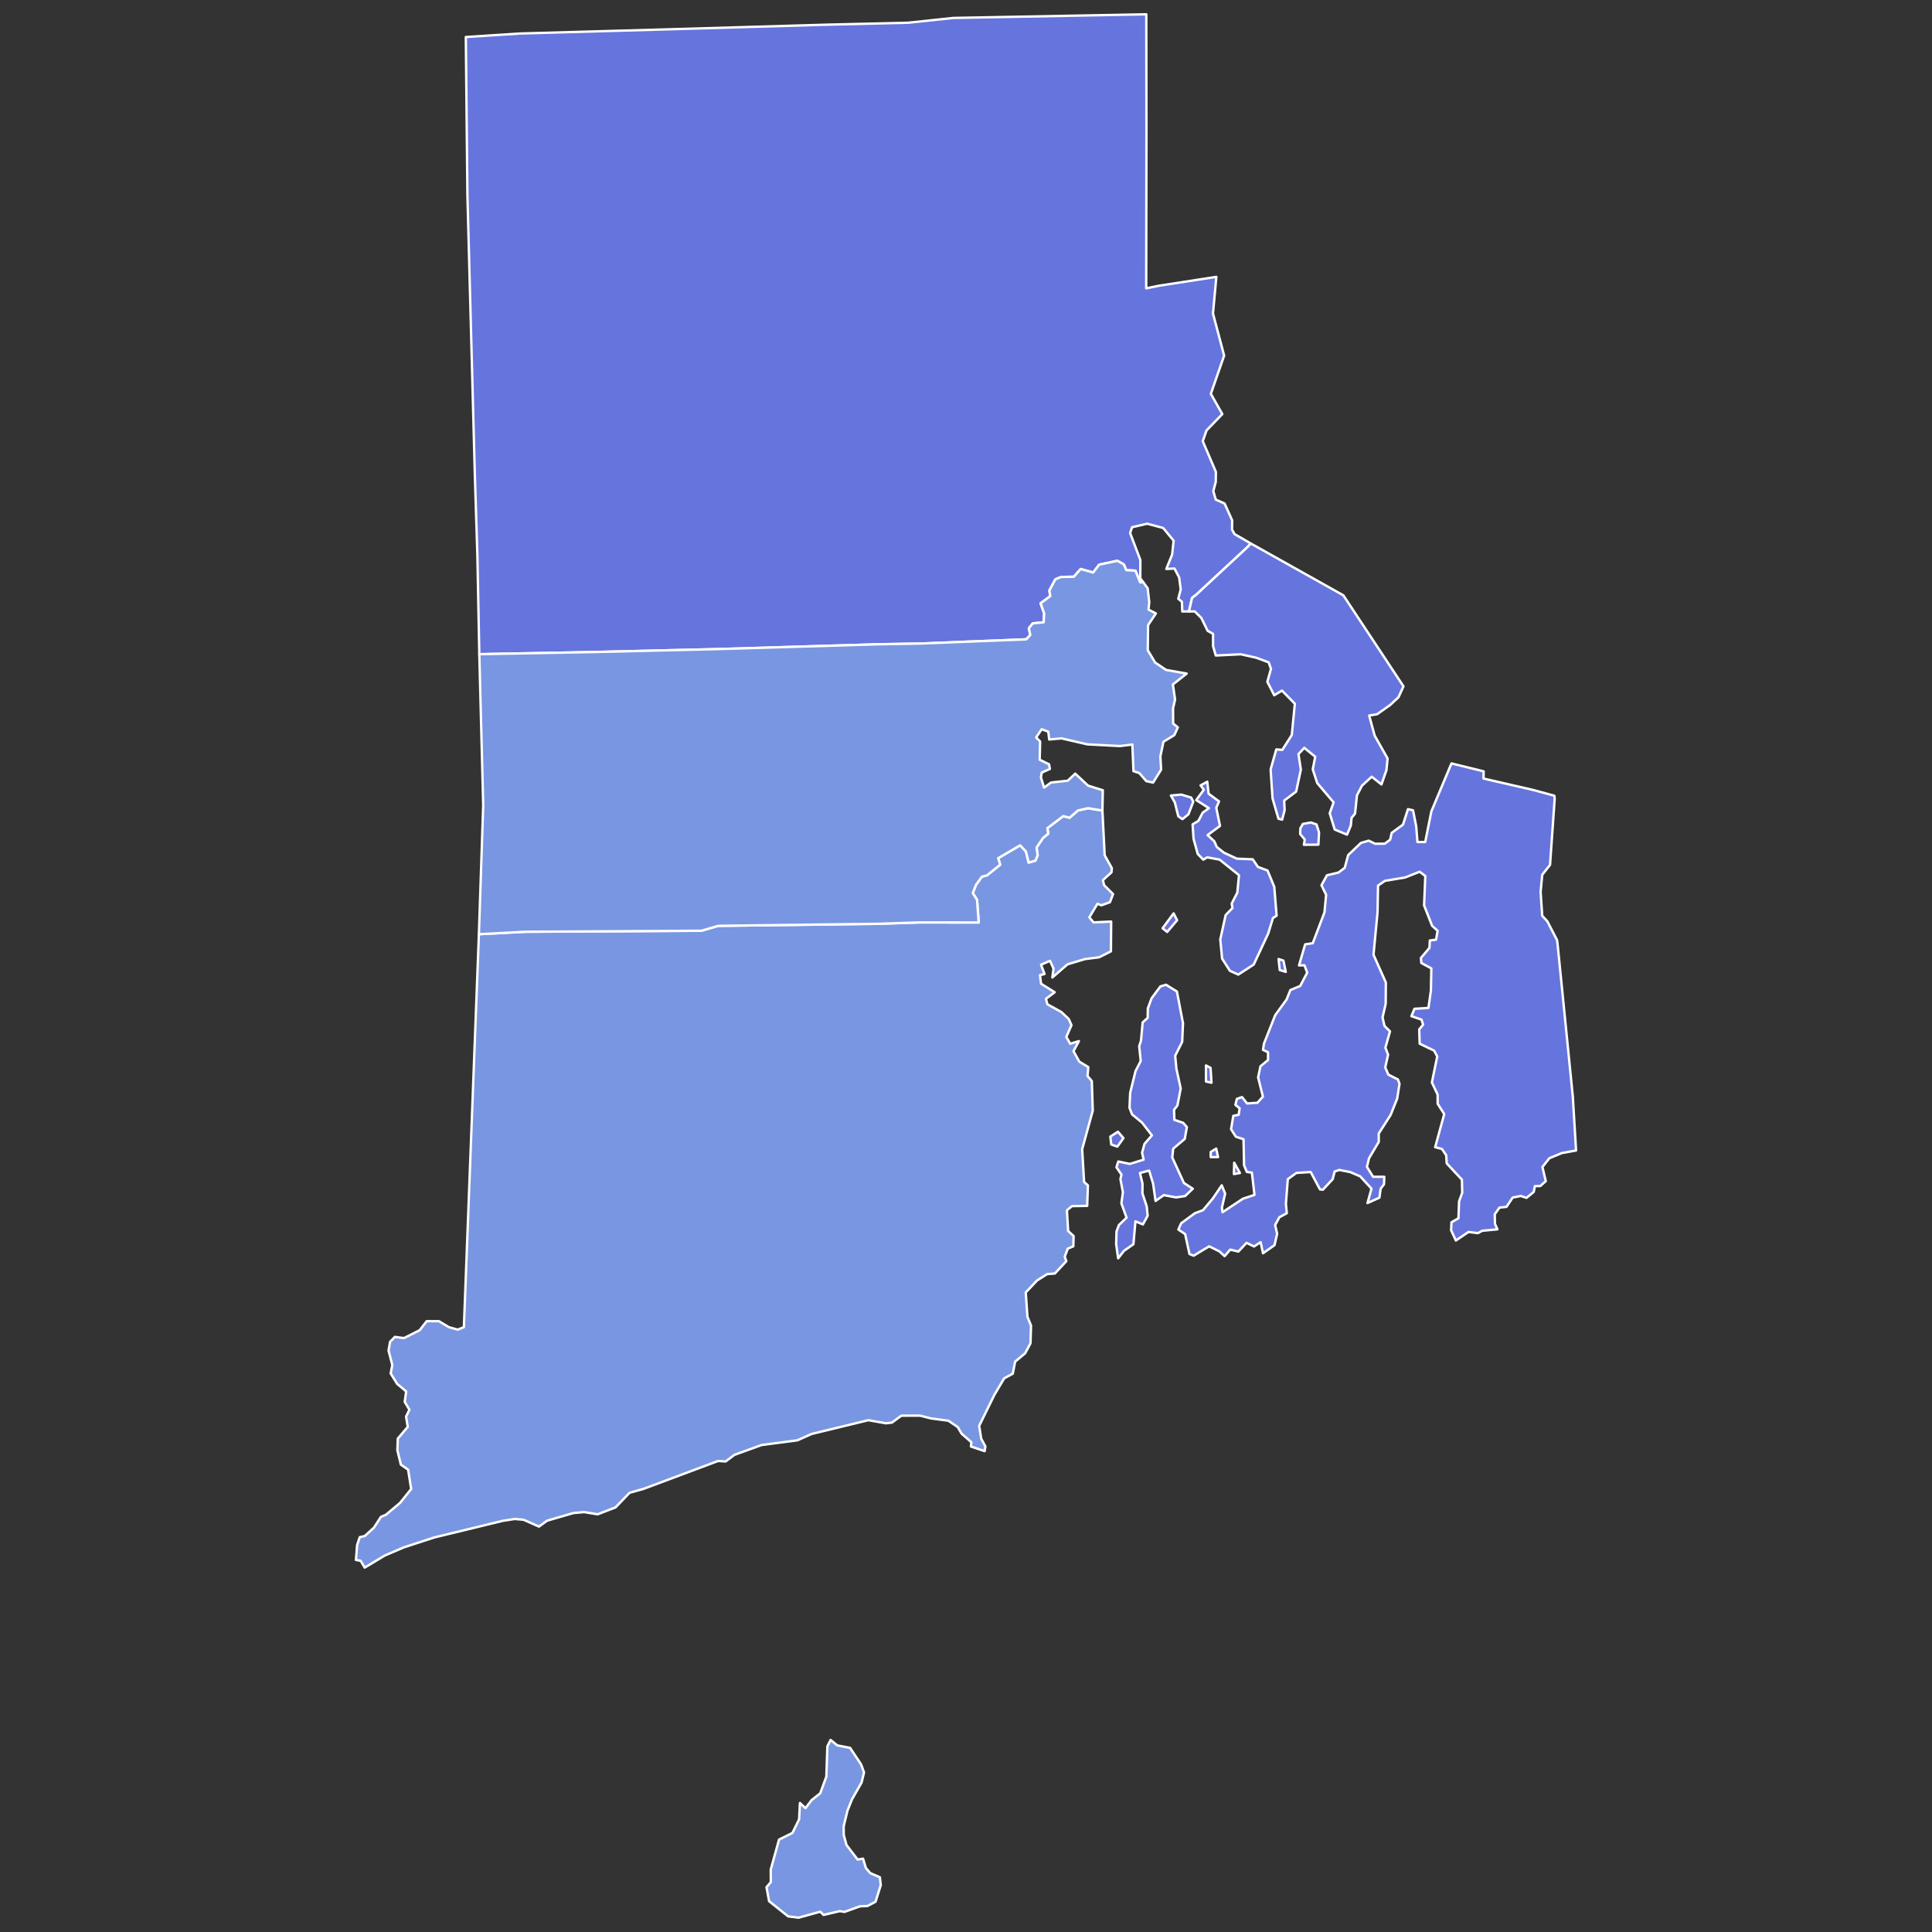
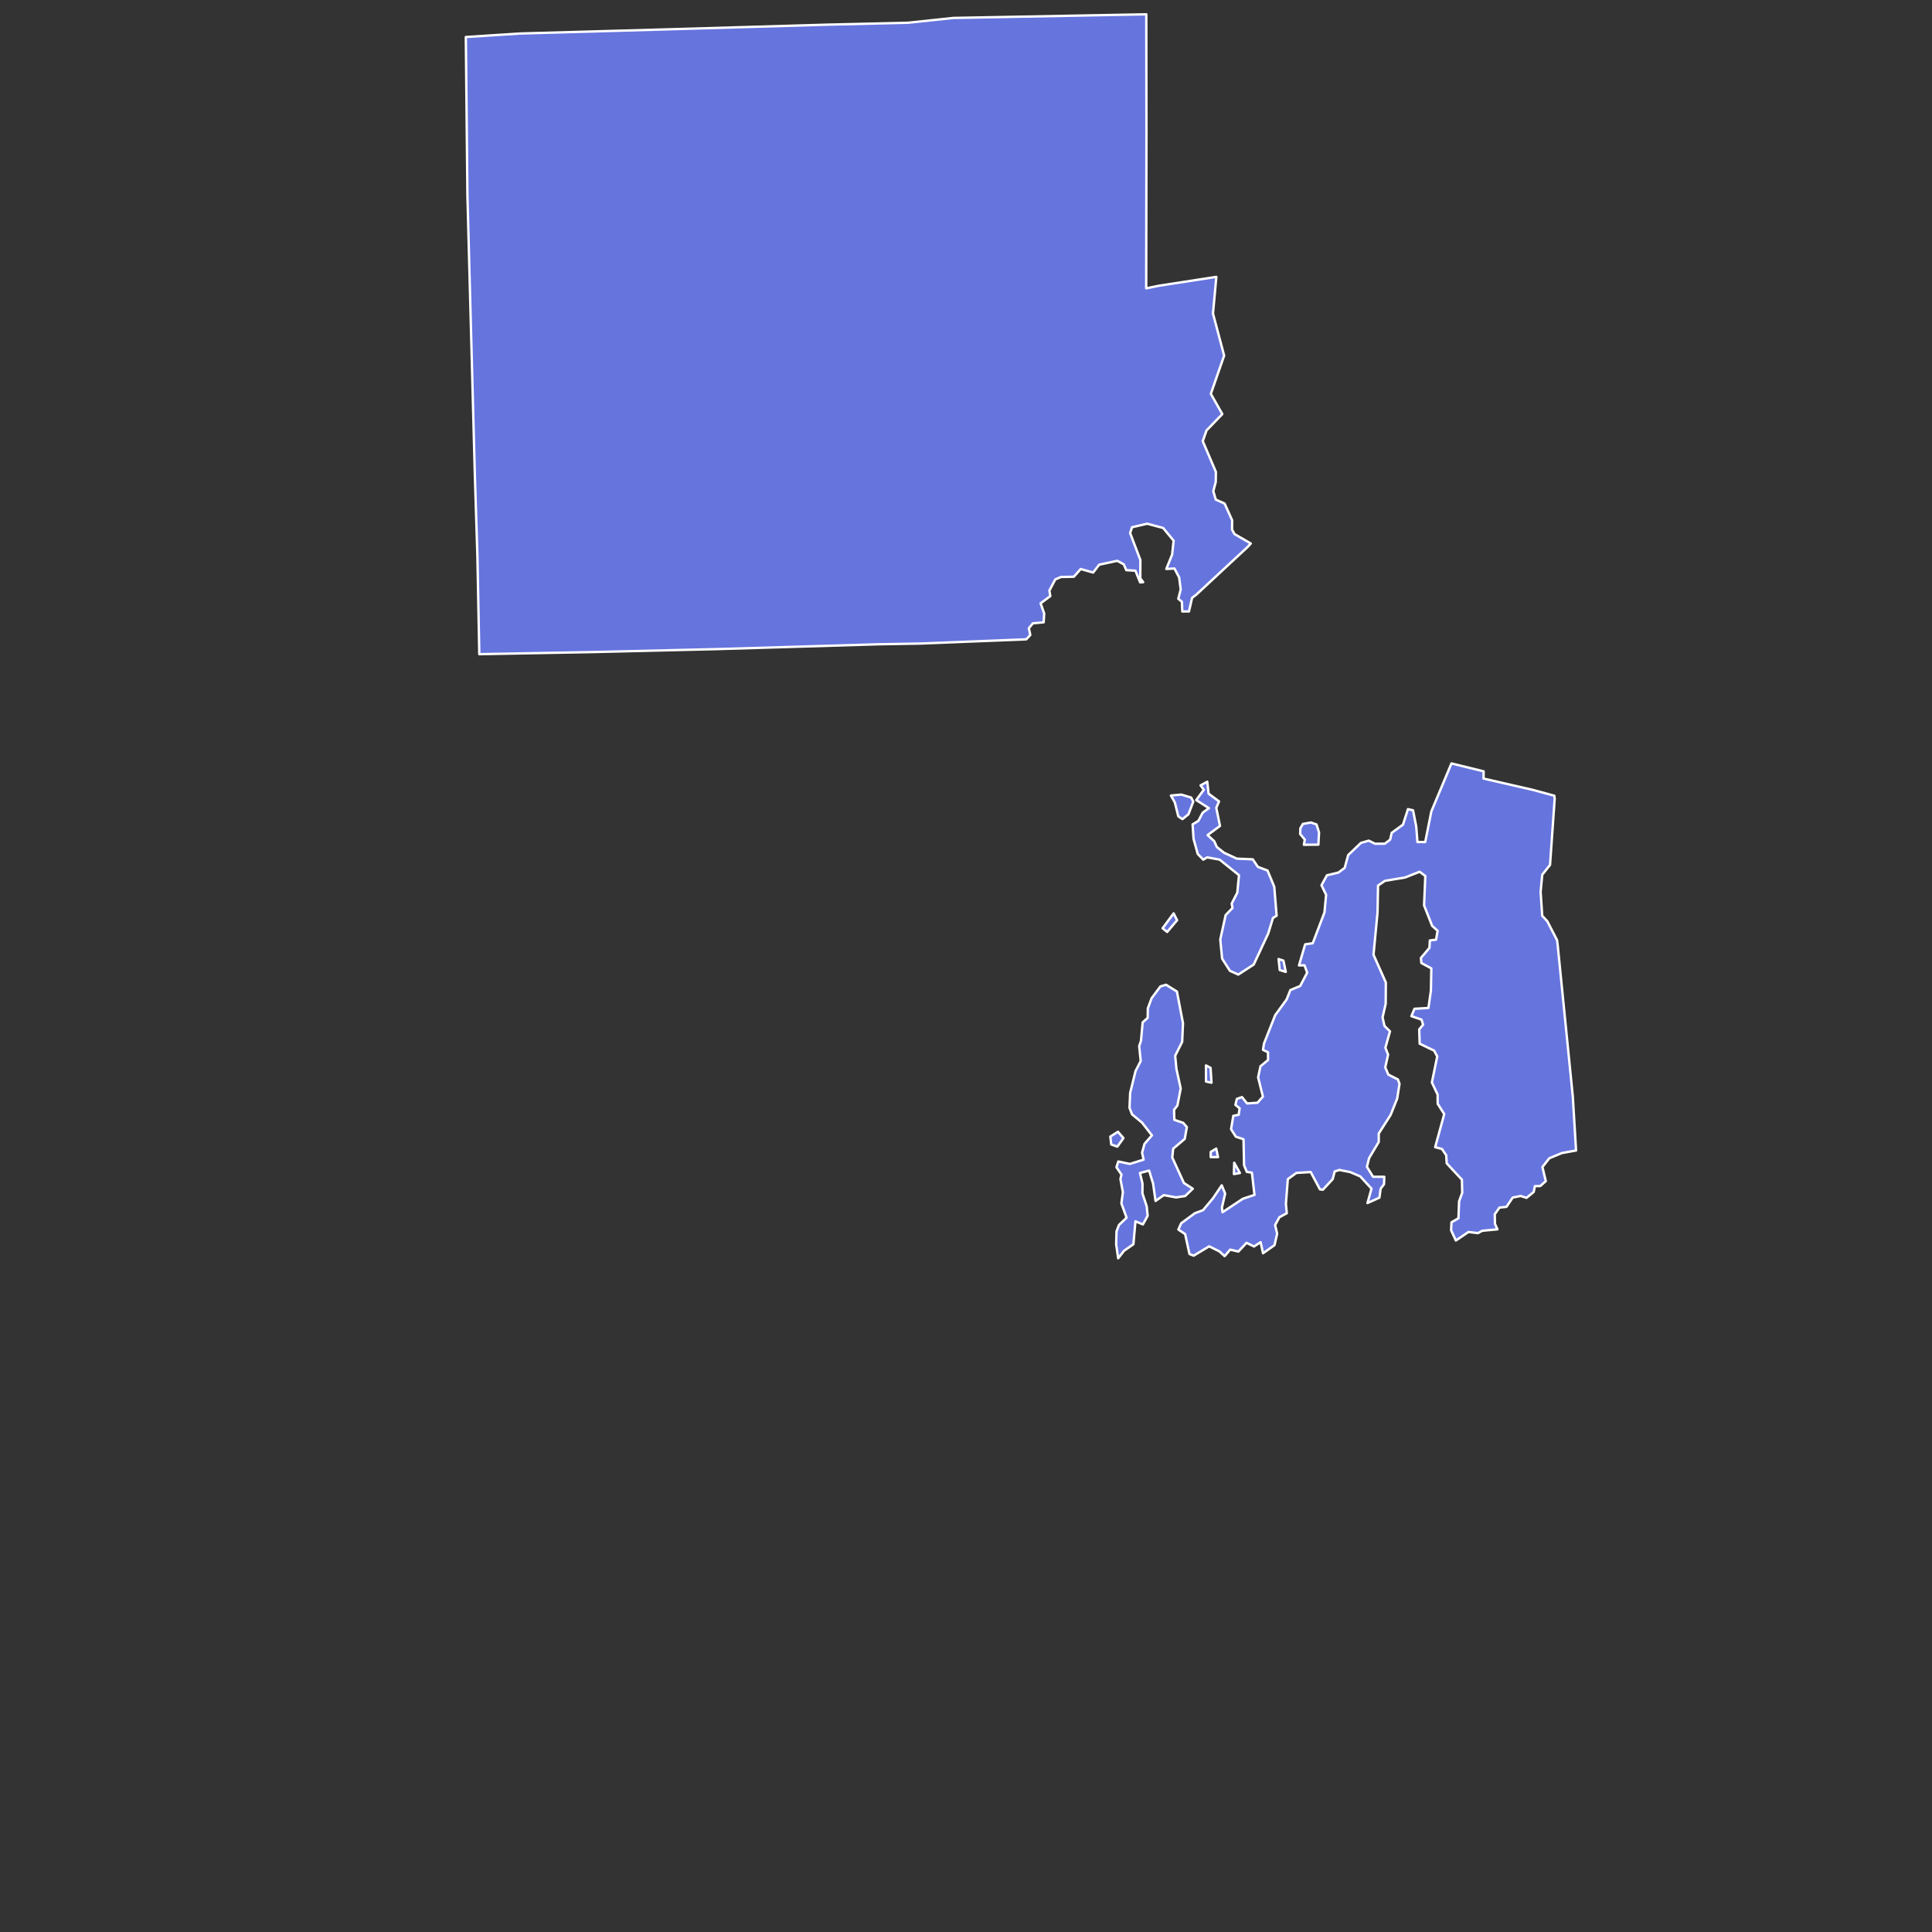
<svg xmlns="http://www.w3.org/2000/svg" xmlns:ns1="http://sodipodi.sourceforge.net/DTD/sodipodi-0.dtd" xmlns:ns2="http://www.inkscape.org/namespaces/inkscape" version="1.2" width="810" height="810" viewBox="0 0 810 810" stroke-linecap="round" stroke-linejoin="round" id="svg8" ns1:docname="2018 Rhode Island Lt Governor by counties.svg" ns2:version="1.2.2 (732a01da63, 2022-12-09)" ns2:export-filename="..\WikiPNGS\2022RITreasurer.png" ns2:export-xdpi="96" ns2:export-ydpi="96">
  <rect x="0" y="0" width="810" height="810" fill="#333333" stroke="none" />
  <defs id="defs12" />
  <ns1:namedview id="namedview10" pagecolor="#ffffff" bordercolor="#000000" borderopacity="0.25" ns2:showpageshadow="2" ns2:pageopacity="0.0" ns2:pagecheckerboard="0" ns2:deskcolor="#d1d1d1" showgrid="false" ns2:zoom="0.4962963" ns2:cx="181.34328" ns2:cy="619.58955" ns2:window-width="1150" ns2:window-height="981" ns2:window-x="2392" ns2:window-y="0" ns2:window-maximized="0" ns2:current-layer="Rhode Island" />
  <g id="Rhode Island" transform="translate(5,5)" stroke="white" stroke-width="1">
    <path d="M 519.4 222.86 518.02 224.37 496.43 244.42 494.79 245.64 493.48 251.35 490.68 251.36 490.52 247.3 489 246.03 490.02 242.12 489.36 237.09 487.4 233.36 483.98 233.53 486.41 227.53 487.05 221.69 482.65 216.35 475.97 214.57 469.62 216.04 468.81 218.47 473.11 229.8 473.07 237.44 474.28 239.08 473.01 239.17 471.04 234.27 467.2 234.04 466.16 231.62 463.45 230.12 455.83 231.75 453.31 235.04 448.09 233.56 445.2 236.81 439.82 236.9 437.43 237.92 434.96 242.6 435.34 244.94 431.28 247.93 432.78 252.2 432.56 255.91 428.03 256.33 426.35 258.41 426.96 261.24 425.25 263.04 380.96 264.81 363.21 265.12 295.7 267.14 243.67 268.38 195.95 269.27 195.15 228.04 194.09 194.44 190.97 76.99 190.3 10.52 213 9.05 271.13 7.41 342.12 5.33 375.78 4.53 394.69 2.52 475.59 1 475.66 50.39 475.55 115.88 480.95 114.78 504.96 111.08 503.55 126.45 508.23 144.09 502.65 160.11 507.46 168.61 500.83 175.48 499.26 179.96 504.77 192.85 504.71 197.06 503.69 200.9 504.72 204.47 508.42 206.11 511.59 213.14 511.53 216.99 512.56 218.9 519.4 222.86 Z" id="Providence" fill="#b3c4db" style="fill-opacity:1;fill:#6674de" />
    <path d="M 540.19 342.25 541.25 340.43 544.61 339.84 546.95 340.65 548.01 344 547.74 349.13 541.66 349.17 542.04 347 540.1 344.66 540.19 342.25 Z M 531.05 397.08 533.08 397.75 534.06 402.46 531.54 401.69 531.05 397.08 Z M 512.45 482.48 514.84 486.8 512.33 487.23 512.45 482.48 Z M 502.6 477.96 504.9 476.55 505.67 480.12 502.6 480.12 502.6 477.96 Z M 500.61 441.69 502.53 442.7 502.93 448.94 500.62 448.43 500.61 441.69 Z M 495 340.62 497.41 339.17 499.24 335.71 501.85 333.84 496.53 330.43 499.71 326.1 498.35 324.28 501.15 322.74 501.71 327.77 506.09 330.99 504.93 333.68 506.49 341.27 501.29 345.12 504.09 347.71 505.16 350.11 508.16 352.51 513.57 355 520.23 355.27 522.36 358.44 526.42 359.97 529.24 366.79 530.23 378.9 528.69 379.87 526.72 386.34 520.62 399.41 514.16 403.59 510.65 402.01 507.38 396.91 506.61 388.87 508.86 378.65 511.73 375.68 511.38 373.85 513.74 369.26 514.45 361.92 506.33 355.4 501.11 354.45 499.47 355.41 497.15 353.01 495.4 346.67 495 340.62 Z M 489.03 510.49 490.21 507.86 496 503.62 499.35 502.39 503.52 497.42 507.22 491.95 508.65 495.41 507.29 501.32 507.55 503.23 516.12 497.56 520.95 495.97 519.86 486.64 517.73 486.32 516.58 483.55 516.35 472.63 513.13 471.57 511.13 468.42 512.07 462.82 514.33 462.37 514.72 459.65 512.95 458.22 513.56 455.72 515.72 454.96 517.85 457.63 522.2 457.33 524.48 454.75 522.47 446.68 523.46 442.04 526.63 439.42 526.62 436.16 524.52 435.15 524.93 432.52 529.63 420.62 534.42 414.02 535.99 410.09 540.11 408.38 543.05 402.78 541.9 399.69 539.61 399.76 542.2 390.91 545.37 390.46 550.29 377.52 550.98 370.15 549.03 366.13 551.34 361.97 556.17 360.81 558.77 358.85 560.23 353.49 565.57 348.4 568.86 347.45 571.48 348.74 575.56 348.73 577.82 347.04 578.48 344.17 583.2 340.74 585.3 334.24 587.43 334.72 588.76 341.54 589.27 348.03 592.53 348.02 595.1 335.18 603.53 315.07 617.03 318.39 616.97 321.41 637.73 326.18 646.66 328.61 646.81 329.85 644.86 357.61 641.59 361.75 640.91 368.9 641.58 378.94 643.72 381.25 647.79 389.14 648 390.61 654.41 454.75 655.77 477.34 649.81 478.43 644.57 480.6 641.67 484.27 643.08 490.2 640.78 492.25 638.5 492.3 638.02 494.74 635 497.21 632.56 496.42 629.21 497.08 626.59 500.98 623.67 501.29 621.69 504.07 621.77 508.1 622.8 510.4 616.42 511.01 614.62 512 610.67 511.51 605.38 515.09 603.38 510.78 603.54 507.45 606.46 505.78 606.73 498.65 608.04 495.07 607.91 489.57 601.54 482.75 601.32 479.33 599.54 476.71 596.7 475.96 600.5 462.08 597.75 457.76 597.72 453.88 595.32 448.83 597.57 437.92 596.26 435.48 590.2 432.57 590.02 426.55 591.64 424.6 590.98 422.48 586.73 421.03 588.03 417.94 593.87 417.59 594.92 410.28 595.09 401 590.9 398.74 590.73 396.62 594.31 392.39 594.47 389.3 597.08 388.96 597.72 385.22 595.43 383.17 592.05 374.58 592.57 362.27 590.18 360.48 584.13 362.88 575.64 364.3 572.75 366.27 572.54 377.5 570.85 395.28 576.02 406.92 575.96 415.86 574.64 421.56 575.46 425.14 577.76 427.41 575.83 434.25 576.97 437.17 575.77 442.51 577.07 445.54 581.09 447.57 581.75 449.4 580.77 455.58 578.03 462.44 573.04 470.24 573.05 473.75 568.99 480.57 568.09 484.21 570.67 488.37 575.37 488.38 575.25 491.52 573.84 493.37 573.33 497.13 568.32 499.39 570.01 493.35 565.29 488.21 561.07 486.4 556.53 485.51 554.57 486.15 553.74 489.36 549.62 493.81 548.39 493.64 544.51 486.38 538.51 486.76 534.92 489.37 534.12 499.71 534.5 503.65 531.37 505.35 529.61 508.61 530.45 512.24 529.34 517.04 524.53 520.44 523.52 515.79 520.75 517.59 517.62 516.06 514.2 519.72 510.76 518.91 508.43 521.65 506.25 519.66 501.94 517.53 495.45 521.45 493.69 520.74 491.87 512.4 489.03 510.49 Z M 485.91 328.53 490.25 328.13 494.4 329.38 495.28 331.11 493.26 336.39 490.75 338.42 489.01 337.26 487.55 331.41 485.91 328.53 Z M 482.42 384.19 487.05 377.93 488.5 380.81 484.35 385.72 482.42 384.19 Z M 463.1 511.27 464.13 508.58 467.33 505.52 465.15 499.53 465.78 494.82 464.75 489.35 465.18 487.45 463.08 484.38 463.85 481.96 468.71 482.98 474.46 481.19 473.82 478.26 474.84 474.57 477.95 471 473.8 465.66 469.62 462.2 468.55 459.43 468.83 453.15 471.09 444.03 473.25 439.82 472.61 433.61 473.37 431.3 474.06 423.63 476.17 421.76 476.23 417.79 477.8 413.54 481.51 408.55 483.86 407.86 488.43 410.7 490.98 424 490.63 431.79 487.7 437.64 488.22 443.11 490.02 451.38 488.62 458.51 487.22 460.29 487.36 464.51 491.06 465.76 492.6 467.54 491.71 472.5 486.86 476.59 486.48 480.28 491.36 490.97 495.08 493.38 491.88 496.44 488.09 497.02 482.93 496.07 479.47 498.5 478.44 491.24 476.77 485.77 472.93 486.79 474 491.24 473.97 495.32 475.77 500.79 476.16 504.74 474.16 508.35 471.04 507.04 470.19 516.65 466.23 519.42 463.8 522.55 462.96 516.72 463.1 511.27 Z M 460.51 471.53 463.7 469.49 466.01 472.16 463.45 475.73 460.9 474.84 460.51 471.53 Z" id="Newport" fill="#b8e0da" style="fill-opacity:1;fill:#6674de" />
-     <path d="M 316.36 786.23 318.17 784.08 318.14 778.83 321.62 766.25 327.23 763.47 330.03 757.75 330.37 750.92 332.71 753.08 335.27 749.7 338.88 746.85 341.45 739.85 341.88 727.15 343.23 724.48 346.04 726.76 351.4 727.8 356.02 734.73 357.25 738.1 356.22 742.34 352.2 749.39 350.29 754.18 348.71 760.73 348.75 764.32 349.9 768.53 354.57 774.62 356.84 774.25 358.04 778.19 359.88 780.32 363.88 782.04 364.28 785.33 362.07 792.31 358.68 794.11 355.52 794.24 349.04 796.58 347.11 796.25 340.26 797.84 338.92 796.49 329.79 799 325.44 798.45 317.44 792.07 316.36 786.23 Z M 195.78 386.66 215.4 385.64 289.1 385.21 296.12 383.16 363.84 382.29 380.58 381.72 405.33 381.75 404.62 372.25 402.84 369.44 404.19 365.98 406.66 362.55 408.81 361.98 414.33 357.52 413.49 354.78 422.7 349.4 425.13 352 426.28 356.63 429.1 355.82 430.03 353.58 429.58 350.32 432.34 346.26 434.47 344.52 434.11 342.2 440.77 337.16 443.42 337.84 446.89 334.81 451.21 333.83 457.19 334.84 458.14 353.6 461.15 358.96 460.99 360.74 457.4 364 457.89 366.11 461.65 369.84 460.35 373.26 456.76 374.56 455.12 373.91 451.7 379.61 453.5 381.72 460.86 381.37 460.76 393.85 455.8 396.35 449.9 397.1 442.57 399.29 436.2 404.82 436.69 401.08 435.22 397.83 431.46 399.46 432.93 403.36 431.02 403.84 431.47 407.43 437.19 411 433.53 413.74 434.11 416.05 439.97 419.29 443.08 422.22 444.22 424.82 442.05 429.74 443.7 432.59 447.34 431.49 445.06 435.71 447.51 440.11 451.27 442.39 450.95 446.13 452.75 448.24 453.15 460.64 448.71 476.81 449.51 490.57 451.11 491.95 450.81 500.57 444.45 500.67 442.31 502.42 442.82 511.1 445.12 513.22 445 517.52 442.66 518.51 441.4 521.85 442.06 523.76 437.25 528.93 434.04 529.17 429.8 531.84 425.05 536.86 425.76 547.08 427.26 550.77 427.04 558.18 424.81 562.35 420.6 565.87 419.62 570.92 416.01 572.87 411.92 579.75 405.52 592.79 406.39 598.2 408.12 601.41 407.82 603.4 402.06 601.45 402.24 599.65 398.15 596.06 396.51 593.28 392.61 590.64 385.39 589.69 380.72 588.51 372.88 588.54 368.95 591.43 366.42 591.72 359.07 590.42 335.26 596.2 329.28 598.87 314.28 600.84 302.9 604.96 299.23 607.73 296.1 607.51 264.88 619.19 258.93 620.87 253.07 626.98 245.56 629.88 239.88 628.95 235.43 629.35 224.36 632.56 220.97 635.02 214.51 632.17 210.81 631.83 205.76 632.62 177.01 639.6 164.28 643.76 156.31 647.17 147.9 652.22 146.21 649.37 144.23 649.02 144.72 642.79 145.83 639.47 147.94 638.98 151.78 635.45 154.7 630.95 156.8 630.06 162.7 625.11 167.39 619.28 166.1 611.15 163.07 609.06 161.6 603.04 161.78 598.14 165.95 593.22 165.24 588.9 166.65 586.02 164.67 582.73 165.29 578.35 161.5 575.19 158.79 570.82 159.48 567.28 157.9 561.24 158.54 557.56 160.56 555.5 164.38 556 170.96 552.69 173.9 548.91 179.02 548.91 183.2 551.42 186.9 552.46 189.49 551.41 195.78 386.66 Z" id="Washington" fill="#b1e486" style="fill-opacity:1;fill:#7996e2" />
-     <path d="M 195.95 269.27 243.67 268.38 295.7 267.14 363.21 265.12 380.96 264.81 425.25 263.04 426.96 261.24 426.35 258.41 428.03 256.33 432.56 255.91 432.78 252.2 431.28 247.93 435.34 244.94 434.96 242.6 437.43 237.92 439.82 236.9 445.2 236.81 448.09 233.56 453.31 235.04 455.83 231.75 463.45 230.12 466.16 231.62 467.2 234.04 471.04 234.27 473.01 239.17 474.28 239.08 476.17 241.65 476.83 247.49 476.51 250.57 479.61 252.19 476.35 257.06 476.2 267.6 479.31 272.79 483.88 275.87 492.52 277.4 486.74 281.96 487.65 288.28 486.81 292.01 486.85 298.34 488.81 299.96 487.34 303.21 482.78 305.98 481.49 312.15 481.81 317.67 478.44 323.1 475.59 322.49 472.69 319.14 470.21 318.3 469.74 307.15 464.52 307.79 450.85 307.07 440.05 304.57 434.88 305.04 434.5 301.76 431.73 300.74 429.41 304.17 431.08 305.87 430.89 313.51 434.83 315.45 435.16 317.4 431.75 318.91 431.41 320.97 432.75 325.19 435.66 323.08 442.65 322.32 445.8 319.35 451.16 324.37 457.36 326.31 457.19 334.84 451.21 333.83 446.89 334.81 443.42 337.84 440.77 337.16 434.11 342.2 434.47 344.52 432.34 346.26 429.58 350.32 430.03 353.58 429.1 355.82 426.28 356.63 425.13 352 422.7 349.4 413.49 354.78 414.33 357.52 408.81 361.98 406.66 362.55 404.19 365.98 402.84 369.44 404.62 372.25 405.33 381.75 380.58 381.72 363.84 382.29 296.12 383.16 289.1 385.21 215.4 385.64 195.78 386.66 197.59 332.58 195.95 269.27 Z" id="Kent" fill="#cbdc93" style="fill-opacity:1;fill:#7996e2" />
-     <path d="M 519.4 222.86 558.2 244.59 583.41 282.75 581.32 287.33 577.83 290.58 572.34 294.45 569.03 294.99 571.34 303.43 576.75 312.99 576.28 317.86 574.18 323.88 570.09 320.64 566.02 324.39 563.91 328.45 563.12 336.09 561.65 337.88 561.34 341.13 559.74 344.93 554.59 342.79 552.49 335.94 554.13 331.4 547.25 323.3 545.38 317.55 546.41 312.26 541.83 308.54 539.39 311.14 540.39 317.66 538.42 326.87 533.4 330.65 533.58 334.71 532.53 338.65 530.99 338.25 528.51 329.68 527.72 317.59 530.08 309.19 532.62 309.39 536.59 303.14 537.87 290.04 532.48 284.54 529.22 286.49 526.34 280.84 527.86 275.43 526.91 272.7 521.63 270.74 515.2 269.31 504.73 269.83 503.59 265.94 503.58 260.75 501.29 259.45 498.67 254.1 495.9 251.35 493.48 251.35 494.79 245.64 496.43 244.42 518.02 224.37 519.4 222.86 Z" id="Bristol" fill="#e4c9a0" style="fill-opacity:1;fill:#6674de" />
  </g>
</svg>